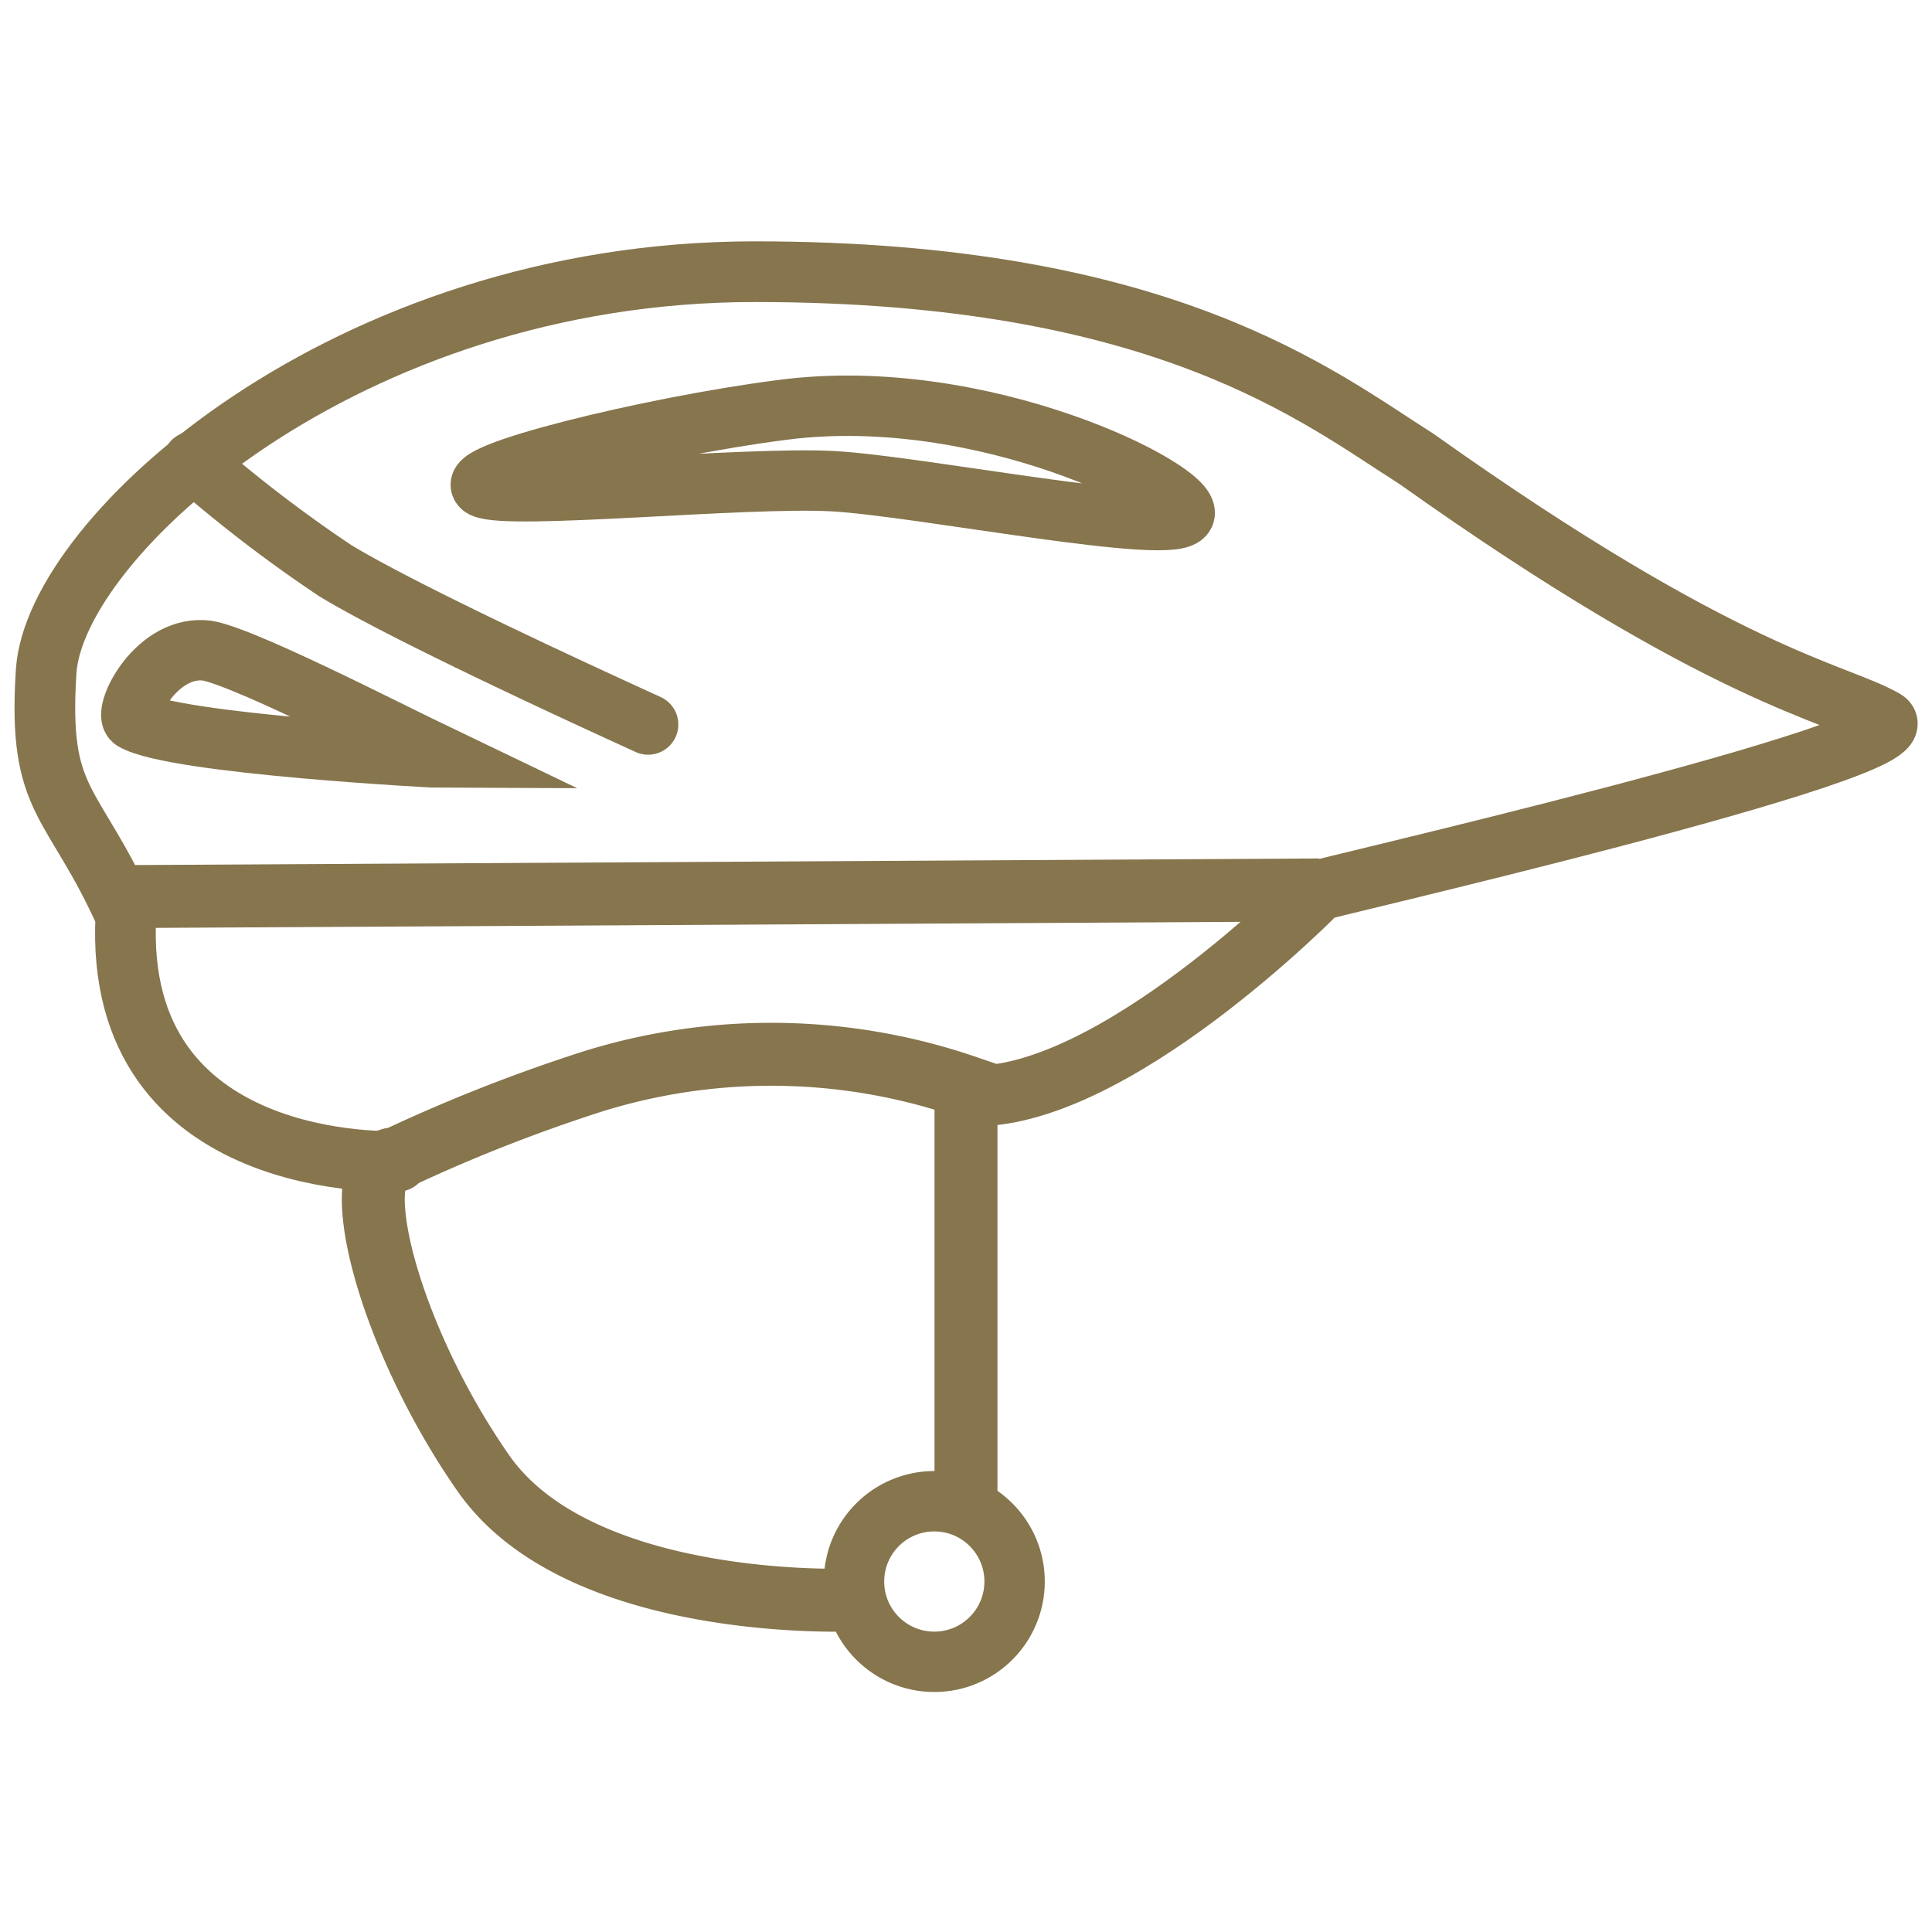
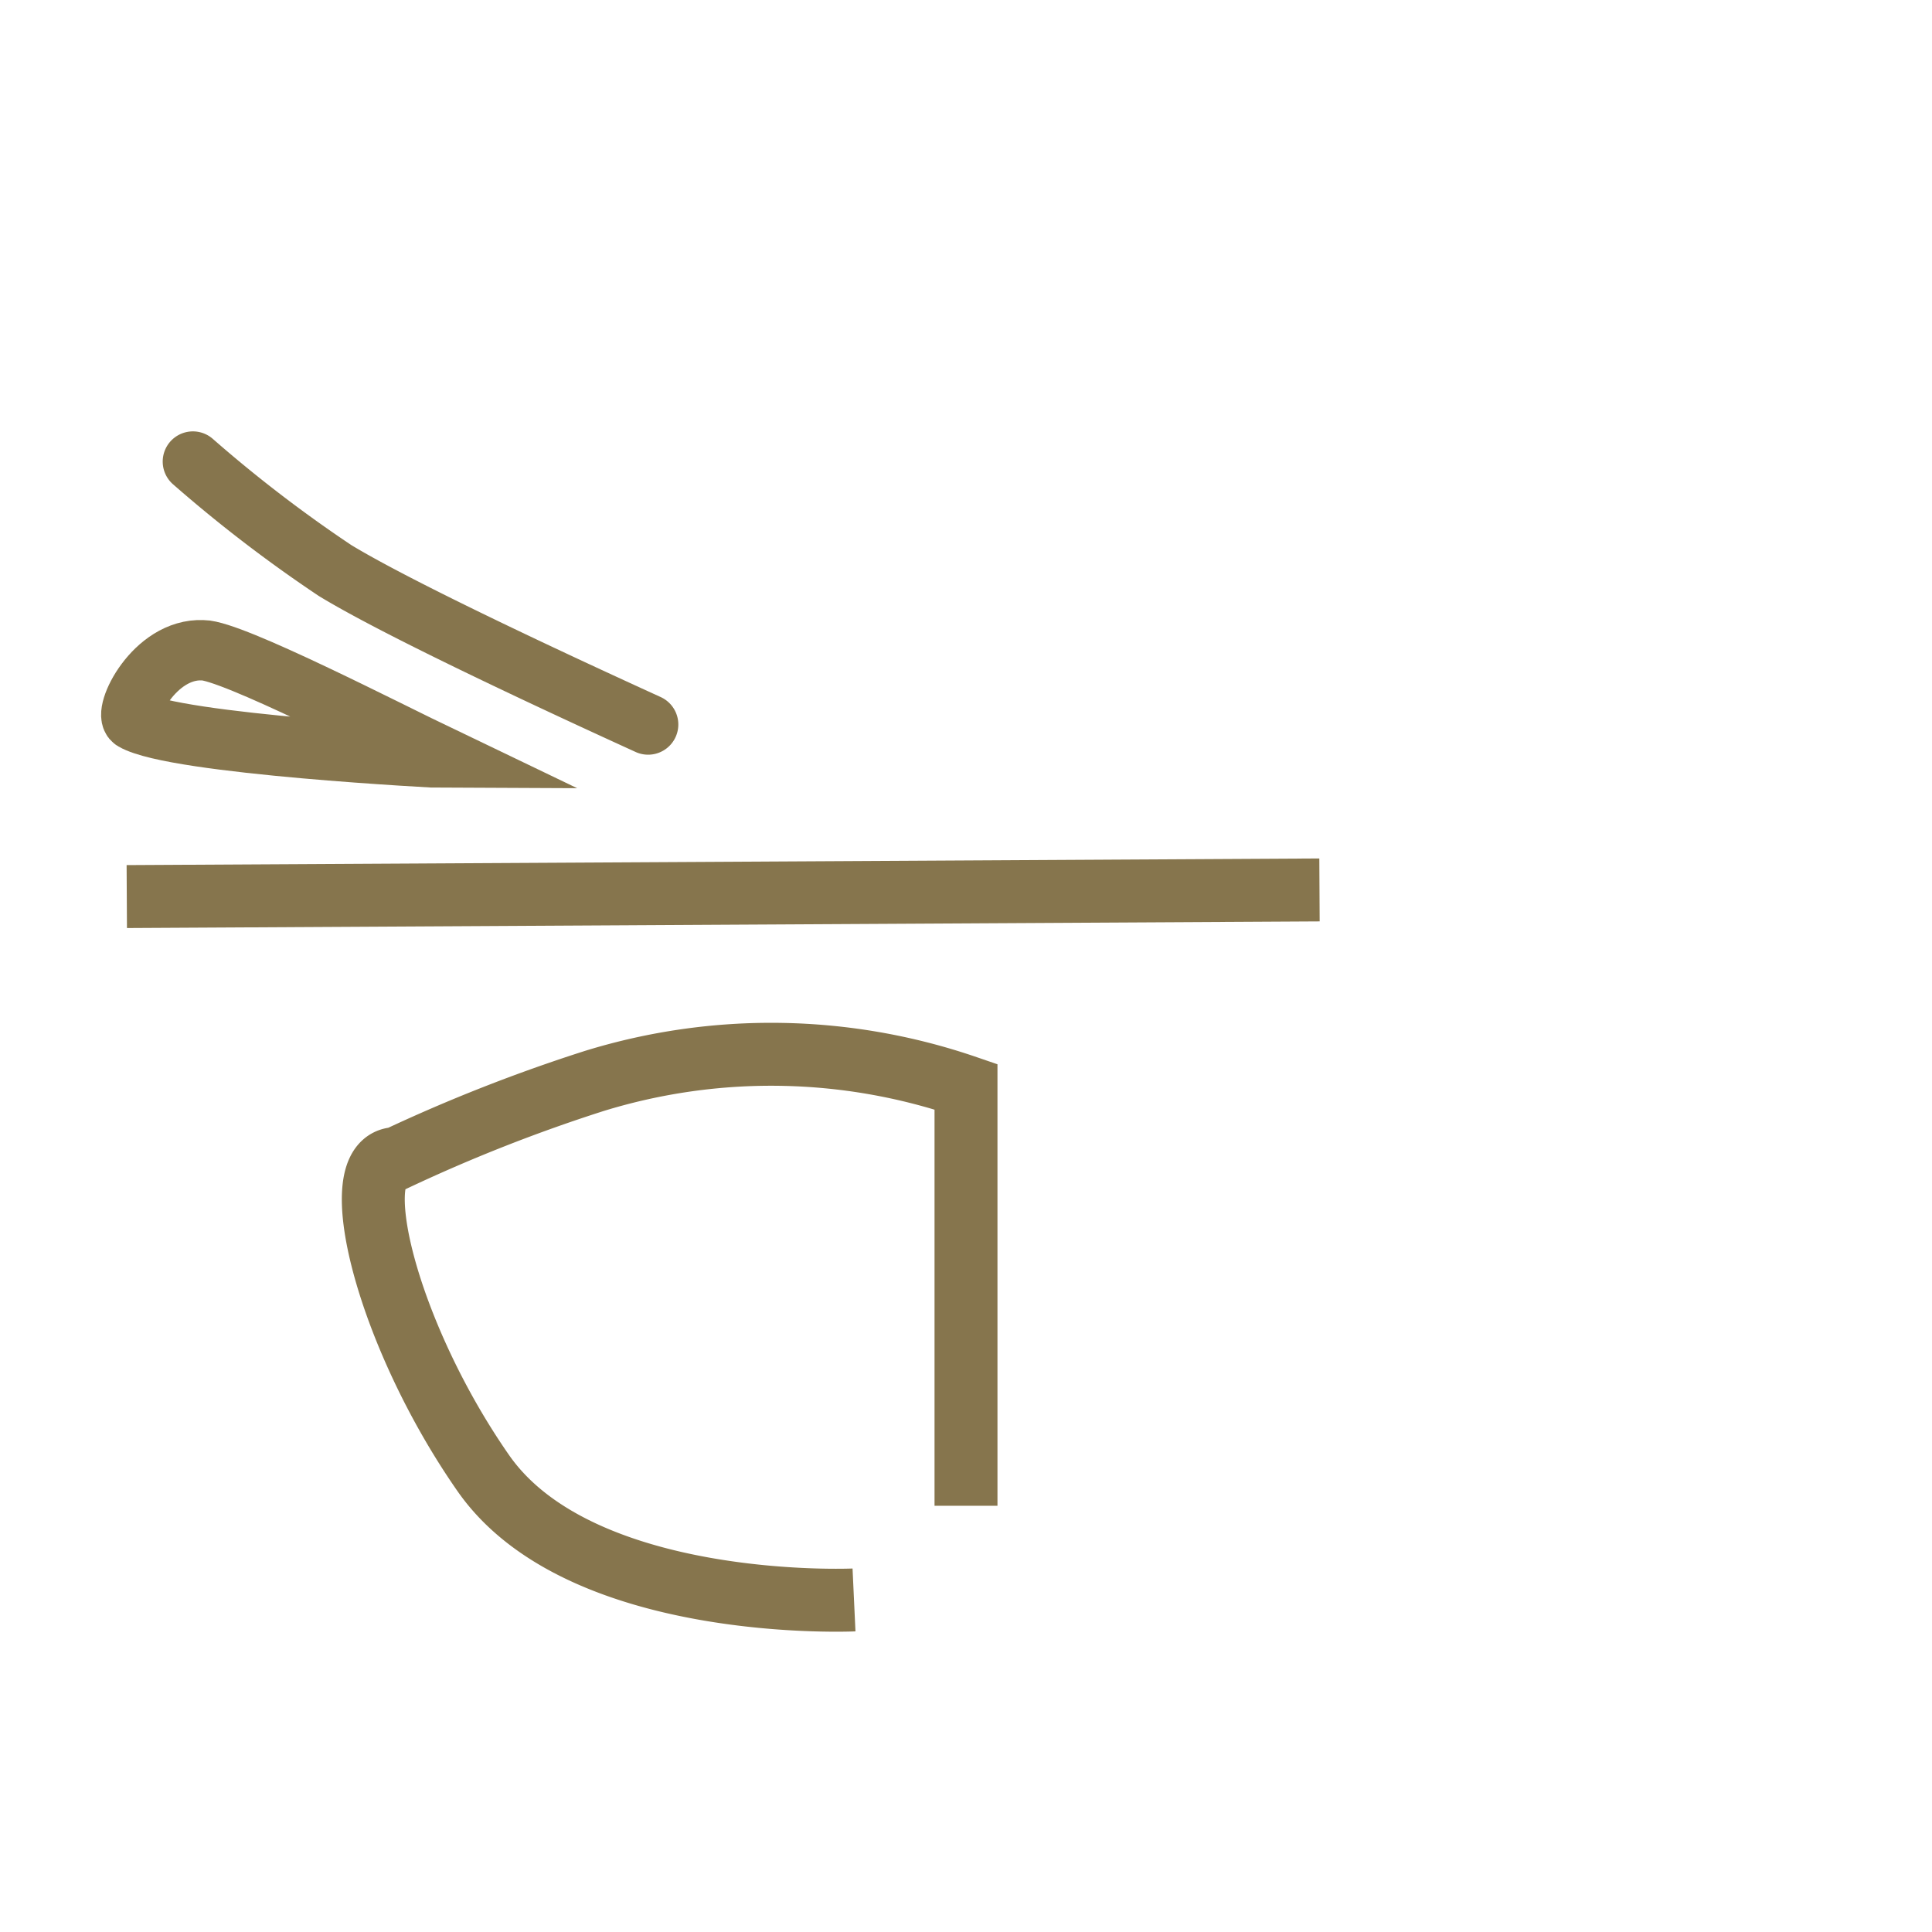
<svg xmlns="http://www.w3.org/2000/svg" width="64" height="64" viewBox="0 0 64 64">
  <g id="Ebene_1" data-name="Ebene 1">
    <g id="Fahrradhelm">
      <g>
        <path d="M32,49.88V36a19.89,19.89,0,0,0-12.32-.19,54,54,0,0,0-6.54,2.57c-1.78,0-.35,5.8,2.87,10.42S28.29,53,28.29,53" style="fill: none;stroke: #86754d;stroke-miterlimit: 10;stroke-width: 2.085px" />
-         <path d="M13.17,38.47s-9.45.45-9-8.14c-1.76-3.92-2.93-3.67-2.64-8.1S11.43,9,25,9s18.71,4.17,21.92,6.2c10.26,7.29,13.87,7.71,15.51,8.65s-19.55,5.78-18.74,5.65c0,0-6.9,7.06-11.65,6.8" style="fill: none;stroke: #86754d;stroke-linecap: round;stroke-miterlimit: 10;stroke-width: 2.01px" />
        <line x1="4.2" y1="29.7" x2="43.71" y2="29.48" style="fill: none;stroke: #86754d;stroke-miterlimit: 10;stroke-width: 2.085px" />
        <path d="M6.39,15.29A45.72,45.72,0,0,0,11.1,18.9c2.17,1.32,7.54,3.81,10.37,5.1" style="fill: none;stroke: #86754d;stroke-linecap: round;stroke-linejoin: round;stroke-width: 2px" />
-         <path d="M16,16.15c-.83-.43,5.47-2,9.9-2.57,6.67-.88,13.58,2.68,13.34,3.45s-8.75-.93-11.65-1.09S16.88,16.57,16,16.15Z" style="fill: none;stroke: #86754d;stroke-linecap: round;stroke-miterlimit: 10;stroke-width: 2px" />
      </g>
      <path d="M4.42,23.86c-.36-.21.68-2.39,2.3-2.32.94,0,6.06,2.64,8,3.57C14.68,25.11,5.8,24.66,4.42,23.86Z" style="fill: none;stroke: #86754d;stroke-miterlimit: 10;stroke-width: 2px" />
-       <circle cx="30.95" cy="52.39" r="2.66" style="fill: none;stroke: #86754d;stroke-linecap: round;stroke-linejoin: round;stroke-width: 2px" />
    </g>
  </g>
</svg>